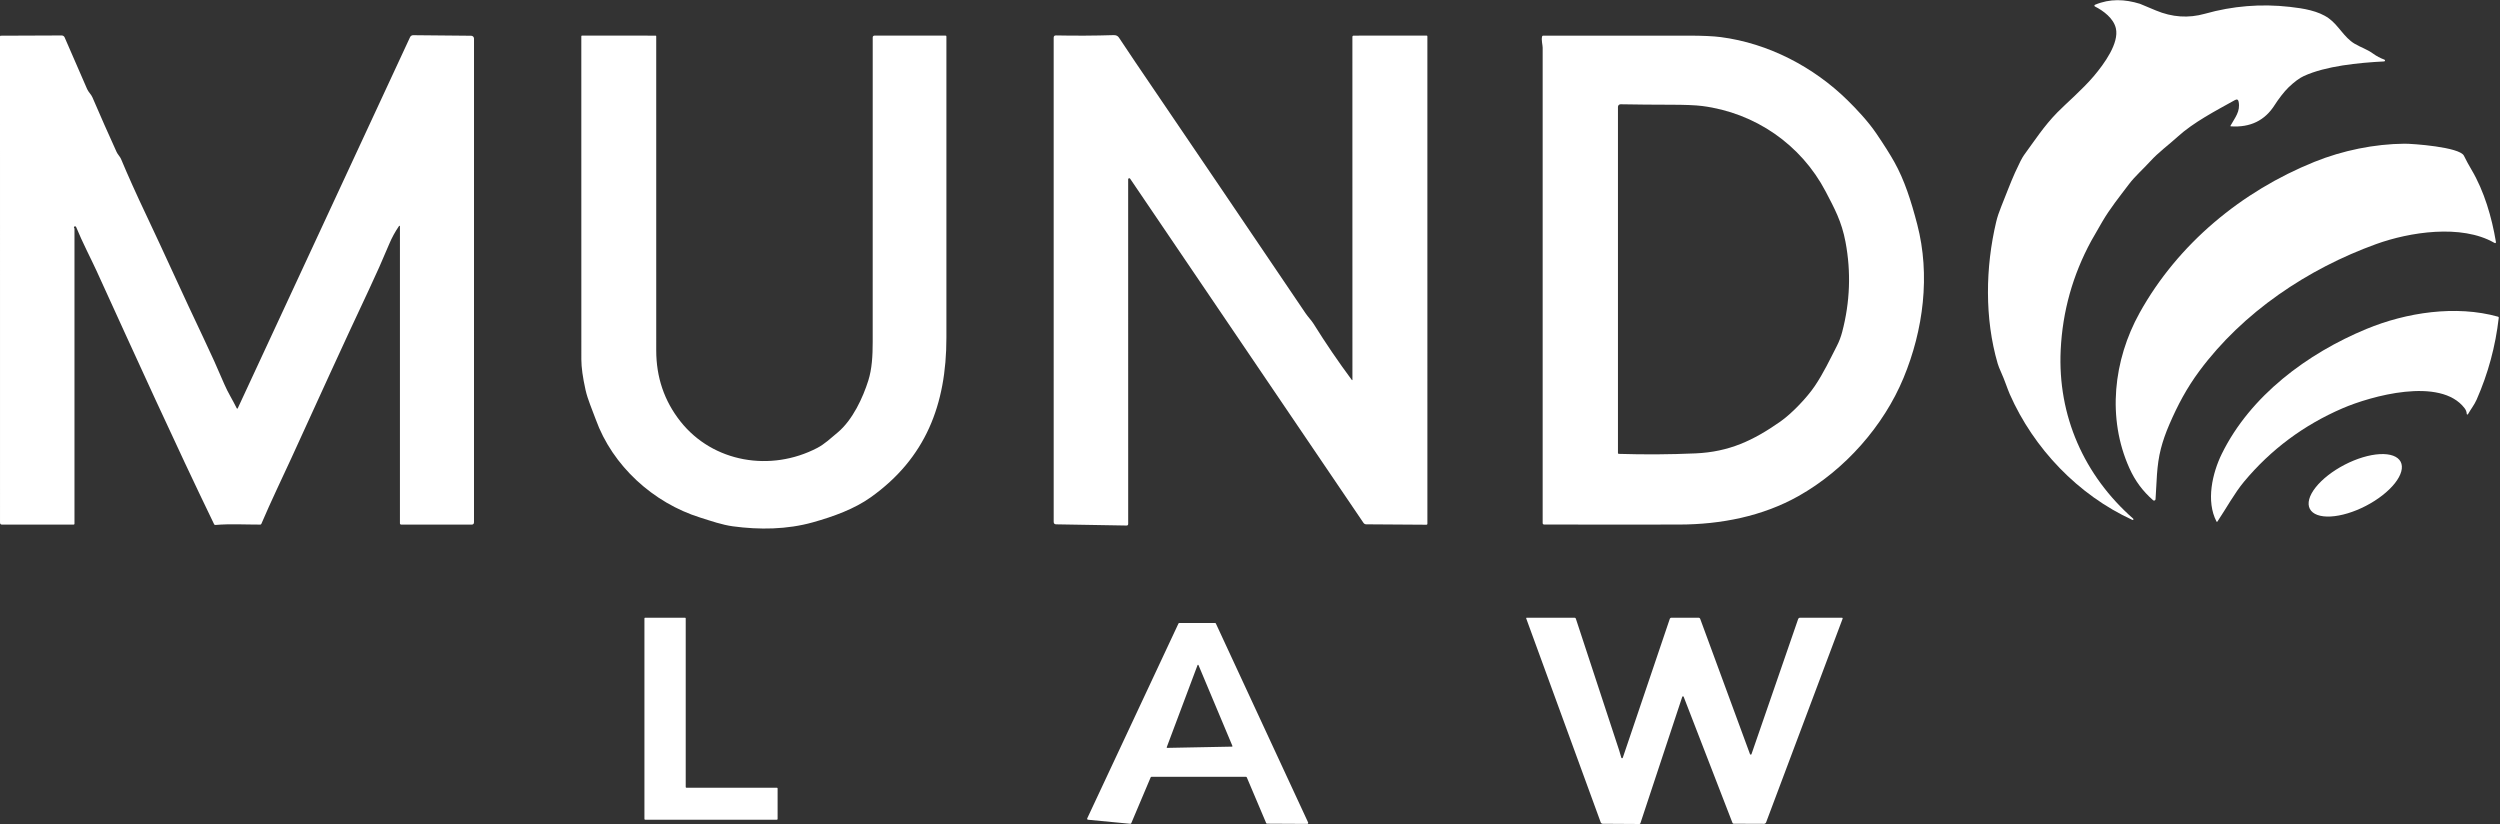
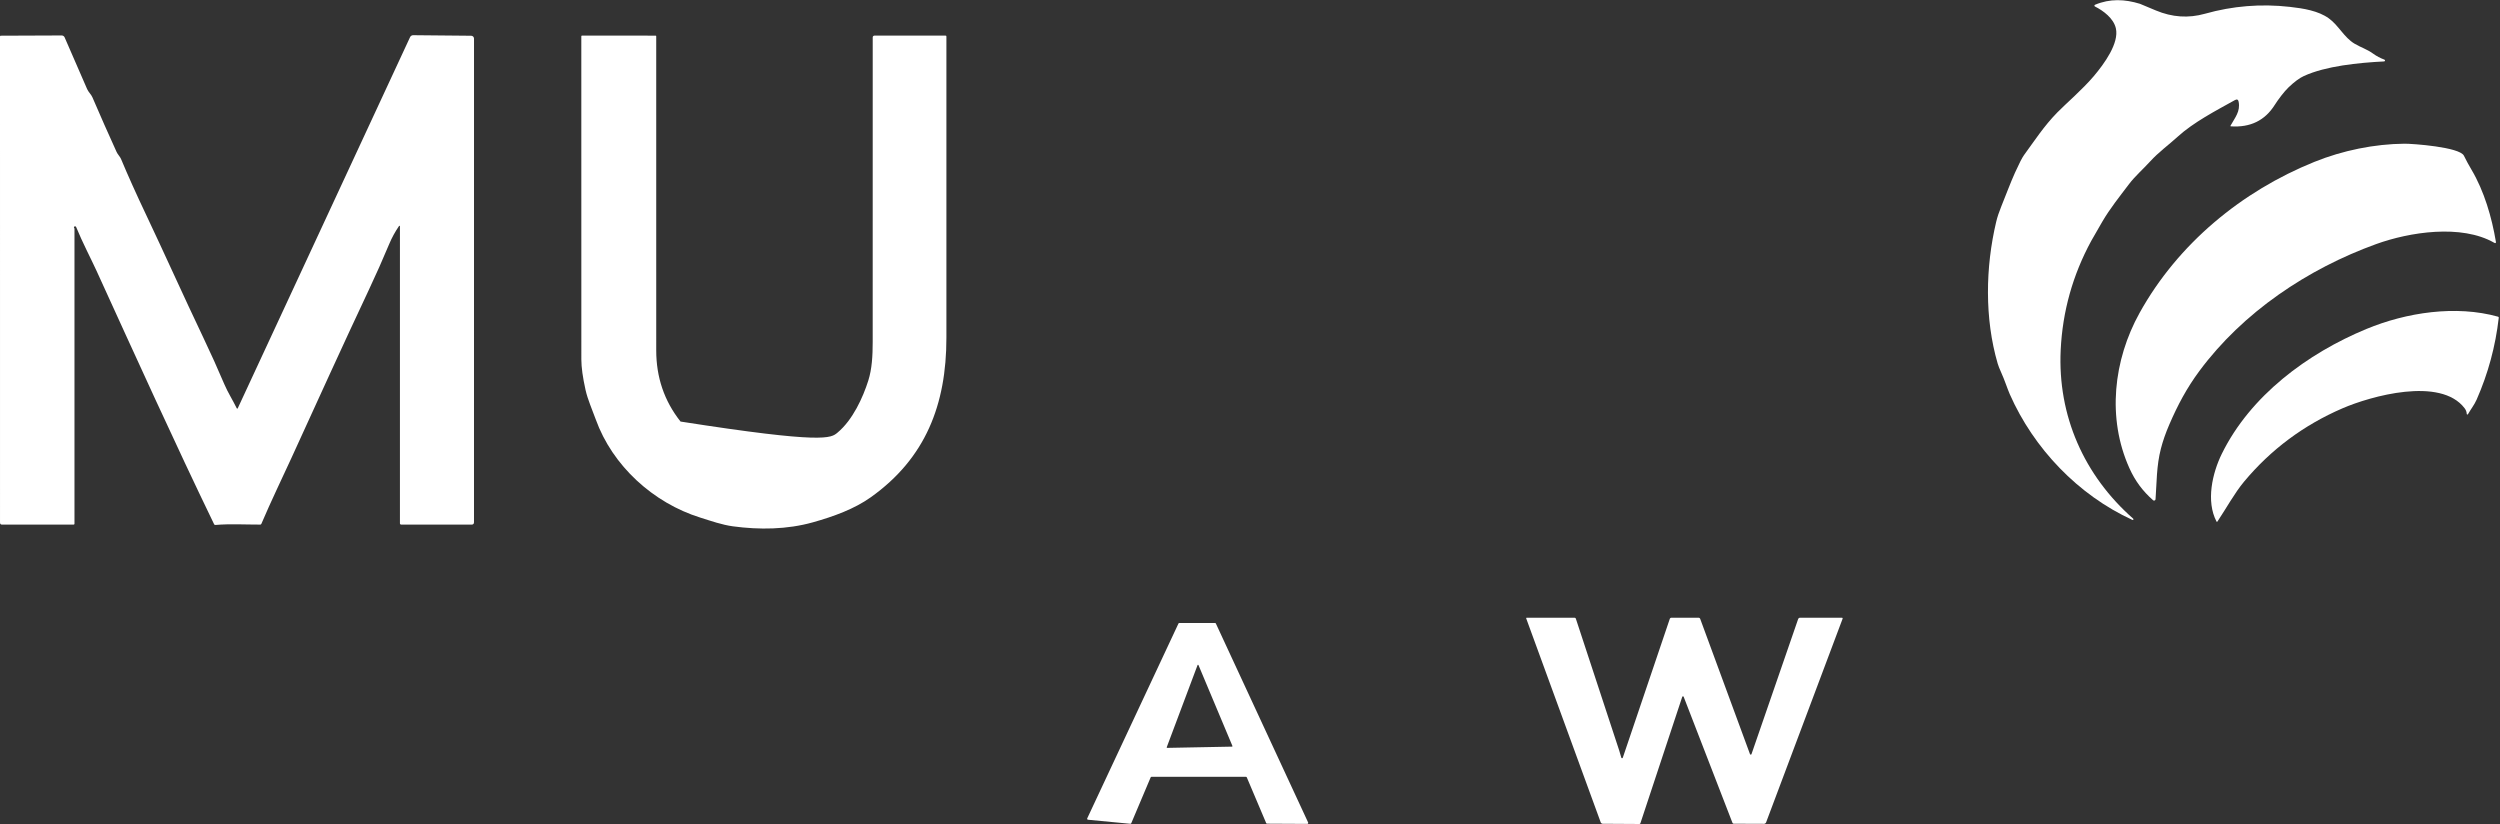
<svg xmlns="http://www.w3.org/2000/svg" width="1544" height="509" viewBox="0 0 1544 509" fill="none">
  <rect x="0" y="0" width="1544" height="509" fill="#333333" stroke="none" />
  <path d="M247 139.75C247.001 139.685 246.981 139.622 246.943 139.569C246.905 139.517 246.851 139.478 246.789 139.459C246.727 139.44 246.66 139.441 246.599 139.463C246.538 139.485 246.486 139.526 246.45 139.58C244.01 143.147 241.99 146.843 240.39 150.67C236.41 160.197 232.22 169.63 227.82 178.97C211.57 213.49 195.81 248.25 179.94 282.95C174.93 293.9 167.25 309.81 161.42 323.52C161.293 323.833 161.06 323.99 160.72 323.99C151.51 324.02 142.12 323.42 133 324.22C132.845 324.231 132.692 324.198 132.558 324.123C132.424 324.048 132.317 323.936 132.25 323.8C108.22 274.14 83.5 219.6 59.63 167.28C56.46 160.33 50.79 149.47 47.02 140.2C46.965 140.06 46.867 139.941 46.739 139.86C46.612 139.78 46.462 139.742 46.312 139.752C46.162 139.762 46.019 139.819 45.903 139.916C45.788 140.013 45.706 140.144 45.67 140.29C45.617 140.497 45.69 140.713 45.89 140.94C45.962 141.031 46 141.14 46 141.25V323.5C46 323.633 45.947 323.76 45.853 323.854C45.76 323.947 45.633 324 45.5 324H1.25C0.423 324 0.01 323.583 0.01 322.75L0 22.53C0 22.21 0.157 22.05 0.47 22.05L38.11 21.9C38.49 21.898 38.864 22.007 39.184 22.215C39.503 22.423 39.756 22.72 39.91 23.07C44.683 34.017 49.313 44.657 53.8 54.99C54.66 56.95 56.26 58.22 57.07 60.09C61.923 71.383 66.897 82.627 71.99 93.82C72.68 95.36 74.16 96.8 74.69 98.06C79.043 108.46 84.24 120.02 90.28 132.74C101.25 155.84 113.18 182.52 125.58 208.54C130.12 218.053 134.453 227.663 138.58 237.37C140.72 242.4 143.71 247.02 146.13 252C146.397 252.54 146.657 252.54 146.91 252L253.26 22.94C253.43 22.579 253.699 22.274 254.036 22.061C254.373 21.849 254.763 21.737 255.16 21.74L291.02 22.08C291.481 22.085 291.921 22.272 292.245 22.6C292.568 22.927 292.75 23.369 292.75 23.83L292.74 322.51C292.74 323.51 292.24 324.01 291.24 324.01L247.74 323.98C247.544 323.98 247.356 323.902 247.217 323.763C247.078 323.624 247 323.436 247 323.24V139.75Z" fill="white" />
-   <path d="M432.5 319.67C403.41 310.56 378.29 287.73 367.94 259.04C365.76 253 362.96 246.81 361.62 240.78C359.907 233.087 359.047 226.847 359.04 222.06C358.98 155.513 358.973 88.967 359.02 22.42C359.02 22.133 359.163 21.99 359.45 21.99L404.93 22.01C405.023 22.01 405.112 22.046 405.177 22.11C405.243 22.173 405.28 22.26 405.28 22.35C405.233 87.87 405.237 152.583 405.29 216.49C405.3 232.86 410.16 247.55 420.3 260.35C440.34 285.63 476.01 291.64 504.77 276.63C509.27 274.28 513.2 270.55 517.22 267.21C526.69 259.35 533 245.4 536.27 235.01C538.52 227.86 538.98 219.78 538.98 211.18C539.007 148.42 539.01 85.707 538.99 23.04C538.99 22.764 539.1 22.5 539.295 22.305C539.49 22.11 539.754 22 540.03 22H583.99C584.33 22 584.5 22.17 584.5 22.51C584.507 84.543 584.507 146.567 584.5 208.58C584.5 249.97 571.59 283.03 537.83 307.09C527.66 314.34 514.9 318.98 501.99 322.6C486.03 327.07 469.01 327.26 452.66 325.06C445.92 324.15 439.18 321.76 432.5 319.67Z" fill="white" />
-   <path d="M835.26 234.56L835.24 22.73C835.24 22.635 835.259 22.542 835.295 22.454C835.331 22.367 835.384 22.288 835.451 22.221C835.518 22.154 835.597 22.101 835.684 22.065C835.772 22.029 835.865 22.01 835.96 22.01L881.14 21.98C881.249 21.98 881.353 22.023 881.43 22.1C881.507 22.177 881.55 22.281 881.55 22.39L881.56 323.48C881.56 323.558 881.544 323.636 881.514 323.708C881.484 323.78 881.44 323.846 881.384 323.901C881.328 323.956 881.262 323.999 881.189 324.028C881.116 324.057 881.038 324.071 880.96 324.07L843.75 323.82C843.423 323.817 843.101 323.734 842.812 323.579C842.523 323.424 842.275 323.201 842.09 322.93L697.96 110.34C697.881 110.223 697.767 110.136 697.634 110.09C697.502 110.044 697.357 110.042 697.222 110.084C697.088 110.127 696.969 110.211 696.884 110.326C696.799 110.44 696.752 110.578 696.75 110.72L696.77 323.53C696.77 324.237 696.42 324.583 695.72 324.57L652.28 323.83C651.267 323.817 650.76 323.3 650.76 322.28L650.75 23.29C650.75 22.33 651.227 21.86 652.18 21.88C664.38 22.12 676.237 22.057 687.75 21.69C689.243 21.643 690.333 22.137 691.02 23.17C694.4 28.31 697.817 33.42 701.27 38.5C736.35 90.113 771.36 141.767 806.3 193.46C807.88 195.8 809.89 197.79 811.31 200.05C818.697 211.903 826.56 223.447 834.9 234.68C834.925 234.714 834.96 234.738 835 234.751C835.04 234.763 835.083 234.763 835.123 234.75C835.163 234.736 835.198 234.711 835.222 234.677C835.247 234.643 835.26 234.602 835.26 234.56Z" fill="white" />
-   <path d="M1141.06 61.94C1146.56 67.34 1153.79 75.02 1158.79 82.39C1163.67 89.577 1167.39 95.467 1169.95 100.06C1176.21 111.27 1180.28 123.99 1184.1 138.65C1192.22 169.81 1187.94 203.69 1175.63 233.39C1163.33 263.04 1139.48 290.19 1110.8 306.34C1088.49 318.91 1062.73 323.9 1037.27 323.96C1009.56 324.027 981.663 324.02 953.59 323.94C953.367 323.94 953.154 323.852 952.996 323.694C952.838 323.536 952.75 323.323 952.75 323.1C952.75 225.26 952.75 127.367 952.75 29.42C952.75 27.83 951.86 24.85 952.37 22.58C952.457 22.2 952.697 22.01 953.09 22.01C982.983 21.99 1012.87 21.99 1042.74 22.01C1051.46 22.017 1058.12 22.317 1062.71 22.91C1092.11 26.71 1120.09 41.33 1141.06 61.94ZM1099.6 260.32C1106.83 255.25 1116.16 245.34 1120.83 238.39C1126.2 230.43 1130.09 222.14 1134.46 213.64C1135.83 210.967 1136.93 208.083 1137.74 204.99C1142.59 186.53 1143.27 168.017 1139.79 149.45C1137.41 136.75 1132.94 128.64 1127.57 118.37C1112.4 89.33 1083.99 69.66 1051.28 65.47C1047.17 64.943 1040.51 64.68 1031.3 64.68C1021.27 64.673 1011.13 64.58 1000.88 64.4C1000.67 64.396 1000.46 64.434 1000.26 64.513C1000.06 64.592 999.881 64.709 999.729 64.858C999.577 65.007 999.457 65.185 999.375 65.381C999.292 65.577 999.25 65.787 999.25 66V279.76C999.25 280.12 999.43 280.303 999.79 280.31C1015.59 280.797 1031.38 280.697 1047.15 280.01C1067.97 279.09 1082.86 272.05 1099.6 260.32Z" fill="white" />
-   <path d="M423.97 486.51L479.78 486.5C479.842 486.5 479.903 486.512 479.96 486.536C480.017 486.559 480.069 486.594 480.112 486.638C480.156 486.681 480.191 486.733 480.214 486.79C480.238 486.847 480.25 486.908 480.25 486.97V505.78C480.25 505.842 480.238 505.903 480.214 505.96C480.191 506.017 480.156 506.069 480.112 506.112C480.069 506.156 480.017 506.191 479.96 506.214C479.903 506.238 479.842 506.25 479.78 506.25H398.47C398.408 506.25 398.347 506.238 398.29 506.214C398.233 506.191 398.181 506.156 398.138 506.112C398.094 506.069 398.059 506.017 398.036 505.96C398.012 505.903 398 505.842 398 505.78V381.97C398 381.908 398.012 381.847 398.036 381.79C398.059 381.733 398.094 381.681 398.138 381.638C398.181 381.594 398.233 381.559 398.29 381.536C398.347 381.512 398.408 381.5 398.47 381.5H423.03C423.092 381.5 423.153 381.512 423.21 381.536C423.267 381.559 423.319 381.594 423.362 381.638C423.406 381.681 423.441 381.733 423.464 381.79C423.488 381.847 423.5 381.908 423.5 381.97V486.04C423.5 486.102 423.512 486.163 423.536 486.22C423.559 486.277 423.594 486.329 423.638 486.372C423.681 486.416 423.733 486.451 423.79 486.474C423.847 486.498 423.908 486.51 423.97 486.51Z" fill="white" />
+   <path d="M432.5 319.67C403.41 310.56 378.29 287.73 367.94 259.04C365.76 253 362.96 246.81 361.62 240.78C359.907 233.087 359.047 226.847 359.04 222.06C358.98 155.513 358.973 88.967 359.02 22.42C359.02 22.133 359.163 21.99 359.45 21.99L404.93 22.01C405.023 22.01 405.112 22.046 405.177 22.11C405.243 22.173 405.28 22.26 405.28 22.35C405.233 87.87 405.237 152.583 405.29 216.49C405.3 232.86 410.16 247.55 420.3 260.35C509.27 274.28 513.2 270.55 517.22 267.21C526.69 259.35 533 245.4 536.27 235.01C538.52 227.86 538.98 219.78 538.98 211.18C539.007 148.42 539.01 85.707 538.99 23.04C538.99 22.764 539.1 22.5 539.295 22.305C539.49 22.11 539.754 22 540.03 22H583.99C584.33 22 584.5 22.17 584.5 22.51C584.507 84.543 584.507 146.567 584.5 208.58C584.5 249.97 571.59 283.03 537.83 307.09C527.66 314.34 514.9 318.98 501.99 322.6C486.03 327.07 469.01 327.26 452.66 325.06C445.92 324.15 439.18 321.76 432.5 319.67Z" fill="white" />
  <path d="M1080.79 465.74C1080.83 465.836 1080.89 465.919 1080.98 465.977C1081.06 466.035 1081.16 466.066 1081.26 466.064C1081.37 466.063 1081.47 466.031 1081.55 465.971C1081.63 465.911 1081.7 465.827 1081.73 465.73L1110.53 382.34C1110.62 382.095 1110.77 381.882 1110.99 381.732C1111.2 381.581 1111.45 381.5 1111.71 381.5H1137.58C1137.65 381.501 1137.72 381.518 1137.79 381.552C1137.85 381.585 1137.9 381.633 1137.94 381.692C1137.99 381.751 1138.01 381.818 1138.02 381.889C1138.03 381.96 1138.02 382.032 1138 382.1L1090.76 507.87C1090.66 508.143 1090.47 508.378 1090.23 508.544C1089.99 508.71 1089.7 508.799 1089.41 508.8L1070.73 508.73C1070.56 508.727 1070.4 508.675 1070.27 508.581C1070.13 508.487 1070.03 508.354 1069.97 508.2L1039.84 430.34C1039.81 430.25 1039.74 430.174 1039.66 430.121C1039.58 430.069 1039.49 430.042 1039.39 430.045C1039.29 430.049 1039.2 430.082 1039.12 430.14C1039.04 430.198 1038.98 430.278 1038.95 430.37L1013.1 508.48C1013.06 508.603 1012.98 508.709 1012.87 508.785C1012.77 508.86 1012.64 508.901 1012.51 508.9L989.86 508.76C989.581 508.757 989.31 508.669 989.083 508.508C988.856 508.347 988.684 508.121 988.59 507.86L942.63 382.06C942.497 381.687 942.627 381.5 943.02 381.5H972.49C972.653 381.501 972.813 381.553 972.945 381.65C973.078 381.747 973.178 381.883 973.23 382.04C982.257 409.44 991.193 436.617 1000.04 463.57C1000.53 465.083 1000.96 466.533 1001.31 467.92C1001.33 468.021 1001.39 468.111 1001.47 468.177C1001.55 468.242 1001.65 468.279 1001.76 468.283C1001.86 468.286 1001.96 468.255 1002.05 468.195C1002.14 468.136 1002.21 468.049 1002.24 467.95L1031.25 382.23C1031.32 382.017 1031.46 381.833 1031.64 381.702C1031.83 381.571 1032.05 381.5 1032.27 381.5H1049.12C1049.32 381.5 1049.51 381.561 1049.67 381.674C1049.83 381.786 1049.95 381.946 1050.02 382.13L1080.79 465.74Z" fill="white" />
  <path d="M671.47 505.42L727.81 385.1C727.857 384.996 727.933 384.908 728.029 384.846C728.125 384.785 728.236 384.751 728.35 384.75H750.39C750.504 384.751 750.615 384.785 750.711 384.846C750.807 384.908 750.883 384.996 750.93 385.1L807.91 507.98C807.954 508.071 807.974 508.172 807.968 508.274C807.963 508.375 807.931 508.473 807.877 508.559C807.823 508.645 807.749 508.716 807.66 508.765C807.571 508.814 807.471 508.84 807.37 508.84L782.54 508.71C782.423 508.71 782.309 508.676 782.211 508.612C782.114 508.548 782.037 508.457 781.99 508.35L770.03 480.12C769.985 480.011 769.909 479.918 769.811 479.852C769.713 479.786 769.598 479.751 769.48 479.75H711.19C711.072 479.751 710.957 479.786 710.859 479.852C710.761 479.918 710.685 480.011 710.64 480.12L698.68 508.4C698.631 508.519 698.546 508.619 698.436 508.685C698.326 508.752 698.198 508.782 698.07 508.77L671.96 506.27C671.864 506.261 671.772 506.23 671.691 506.178C671.61 506.126 671.543 506.055 671.495 505.972C671.446 505.889 671.419 505.795 671.415 505.699C671.411 505.603 671.43 505.507 671.47 505.42ZM720.58 461.47C720.562 461.518 720.556 461.569 720.562 461.62C720.569 461.671 720.588 461.719 720.617 461.76C720.647 461.802 720.687 461.835 720.732 461.858C720.778 461.881 720.829 461.892 720.88 461.89L760.86 461.12C760.911 461.119 760.96 461.106 761.005 461.081C761.049 461.057 761.086 461.022 761.114 460.979C761.142 460.937 761.158 460.888 761.163 460.838C761.167 460.787 761.16 460.737 761.14 460.69L740.18 410.76C740.155 410.705 740.115 410.658 740.063 410.625C740.012 410.593 739.952 410.576 739.892 410.577C739.831 410.578 739.772 410.597 739.722 410.631C739.672 410.665 739.633 410.714 739.61 410.77L720.58 461.47Z" fill="white" />
  <path d="M1382.59 62.87C1382.32 61.463 1381.56 61.107 1380.31 61.8C1368.48 68.39 1354.74 75.49 1344.85 84.5C1339.44 89.44 1333.14 93.98 1327.97 99.66C1323.6 104.46 1318.53 108.87 1314.8 113.81C1309.07 121.41 1303.15 128.73 1298.35 136.95C1294.82 142.983 1292.55 146.933 1291.54 148.8C1280.09 169.913 1273.81 192.377 1272.68 216.19C1270.75 256.75 1287.09 293.62 1317.45 320.32C1317.54 320.39 1317.61 320.493 1317.63 320.608C1317.65 320.723 1317.62 320.841 1317.56 320.939C1317.5 321.037 1317.4 321.107 1317.29 321.135C1317.17 321.163 1317.05 321.147 1316.95 321.09C1283.46 305.73 1256.06 277.05 1241.24 243.47C1239.88 240.39 1237.93 234.36 1235.89 229.95C1234.92 227.83 1234.21 226.027 1233.77 224.54C1225.62 196.66 1226.21 164.94 1232.85 136.99C1233.54 134.083 1234.61 130.877 1236.04 127.37C1238.85 120.46 1241.68 112.8 1244.46 106.65C1247.03 100.97 1248.88 97.35 1250.02 95.79C1256.59 86.81 1262.34 77.88 1270.56 69.48C1275.97 63.96 1286.11 55.31 1293.08 47.08C1299.62 39.37 1308.89 26.57 1306.75 17.45C1305.33 11.36 1299.17 6.7 1293.82 4C1293.72 3.949 1293.64 3.872 1293.58 3.777C1293.53 3.682 1293.5 3.572 1293.51 3.462C1293.51 3.352 1293.55 3.245 1293.61 3.155C1293.67 3.064 1293.76 2.993 1293.86 2.95C1303.18 -0.95 1312.26 -0.52 1321.61 2.34C1321.68 2.367 1324.94 3.73 1331.39 6.43C1341.48 10.677 1351.6 11.363 1361.77 8.49C1378.94 3.65 1396.42 2.233 1414.21 4.24C1422.67 5.19 1431.86 6.68 1438.29 11.34C1444.37 15.74 1447.65 23.07 1454.15 26.97C1457.99 29.26 1461.79 30.35 1465.55 33.07C1467.74 34.657 1470.1 35.91 1472.61 36.83C1472.74 36.873 1472.85 36.959 1472.91 37.074C1472.98 37.188 1473.01 37.324 1472.99 37.456C1472.97 37.589 1472.9 37.71 1472.8 37.799C1472.7 37.887 1472.57 37.937 1472.44 37.94C1456.48 38.75 1436.49 40.75 1422.93 46.92C1420.19 48.167 1417.02 50.507 1413.42 53.94C1410.65 56.59 1407.05 61.38 1404.84 64.86C1398.78 74.447 1389.75 78.837 1377.74 78.03C1377.7 78.028 1377.66 78.015 1377.63 77.993C1377.59 77.97 1377.56 77.939 1377.54 77.902C1377.53 77.865 1377.52 77.823 1377.52 77.781C1377.52 77.739 1377.53 77.697 1377.55 77.66C1380.38 72.56 1383.73 68.82 1382.59 62.87Z" fill="white" />
  <path d="M1321.43 193.21C1345.1 150.59 1384.4 118.13 1429.35 99.98C1446.91 92.89 1466.44 88.92 1485.01 88.75C1489.84 88.71 1519.07 90.78 1521.71 96.16C1523.16 99.113 1524.73 102.003 1526.41 104.83C1534.27 118.07 1538.94 134.29 1541.44 149.17C1541.61 150.157 1541.26 150.403 1540.39 149.91C1520.07 138.29 1488.06 143.31 1467.47 150.76C1425.28 166.03 1385.3 192.76 1358.35 229.11C1350.45 239.77 1344.9 250.3 1339.78 262.16C1337.51 267.42 1335.78 272.393 1334.57 277.08C1331.8 287.84 1332.02 297.94 1331.26 308.33C1331.25 308.499 1331.19 308.662 1331.09 308.8C1330.99 308.938 1330.85 309.045 1330.7 309.109C1330.54 309.174 1330.37 309.193 1330.2 309.165C1330.03 309.137 1329.88 309.062 1329.75 308.95C1323.35 303.29 1318.7 297.12 1315.1 289.11C1301.23 258.26 1305.22 222.4 1321.43 193.21Z" fill="white" />
  <path d="M1522.12 252.1C1507.18 232.48 1464.08 244.68 1446.7 252.19C1422.71 262.55 1402.45 277.653 1385.91 297.5C1380.02 304.57 1374.96 313.91 1369.46 322.13C1369.27 322.423 1369.09 322.413 1368.92 322.1C1362.34 309.57 1366.31 292.21 1372.23 280.19C1389.86 244.38 1424.97 218.31 1461.44 203.2C1486.32 192.89 1516.8 188.33 1542.78 195.58C1543.12 195.673 1543.27 195.897 1543.23 196.25C1541.22 213.843 1536.66 230.697 1529.57 246.81C1528.19 249.93 1526.01 252.7 1524.21 255.82C1524.17 255.897 1524.1 255.957 1524.02 255.993C1523.94 256.028 1523.85 256.036 1523.77 256.016C1523.68 255.995 1523.61 255.947 1523.55 255.88C1523.49 255.812 1523.46 255.727 1523.46 255.64C1523.4 254.367 1522.95 253.187 1522.12 252.1Z" fill="white" />
-   <path d="M1482.65 285.192C1483.51 286.859 1483.64 288.886 1483.03 291.157C1482.42 293.428 1481.08 295.899 1479.09 298.427C1477.09 300.956 1474.48 303.494 1471.41 305.896C1468.34 308.298 1464.86 310.517 1461.18 312.426C1457.5 314.335 1453.68 315.897 1449.95 317.023C1446.21 318.148 1442.64 318.816 1439.42 318.987C1436.21 319.158 1433.42 318.829 1431.21 318.02C1429 317.21 1427.42 315.935 1426.55 314.268C1425.69 312.6 1425.56 310.573 1426.17 308.303C1426.78 306.032 1428.12 303.561 1430.12 301.032C1432.11 298.504 1434.72 295.966 1437.79 293.564C1440.86 291.162 1444.34 288.943 1448.02 287.034C1451.7 285.125 1455.52 283.563 1459.25 282.437C1462.99 281.311 1466.56 280.644 1469.78 280.473C1472.99 280.302 1475.79 280.631 1477.99 281.44C1480.2 282.25 1481.78 283.525 1482.65 285.192Z" fill="white" />
</svg>